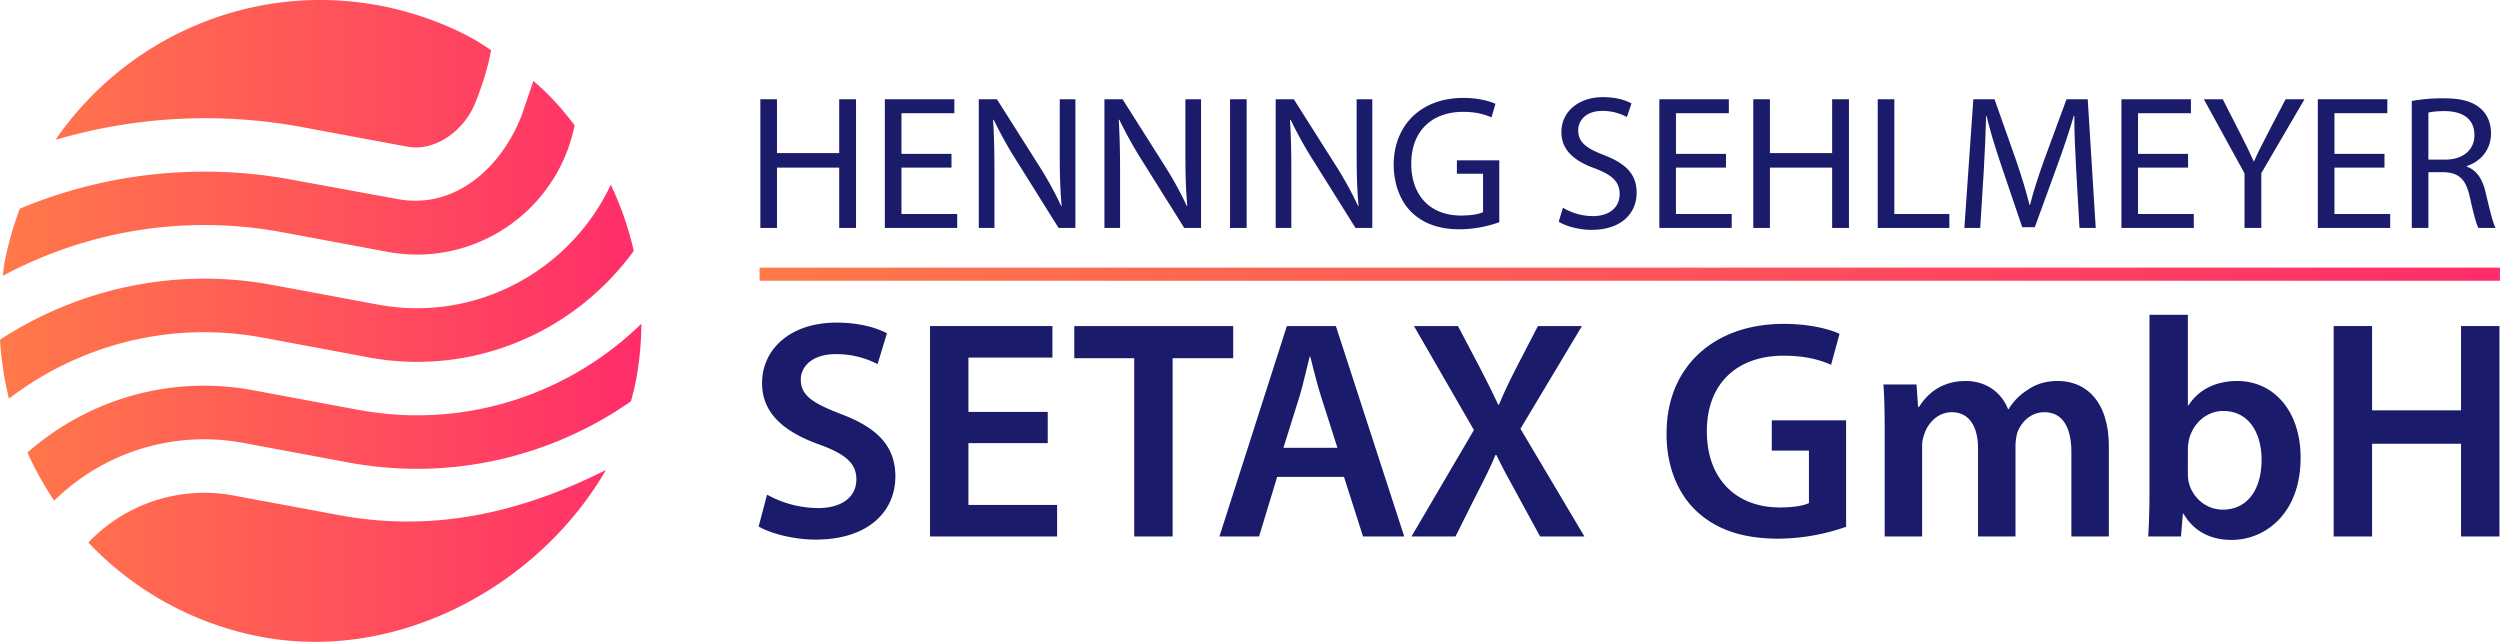
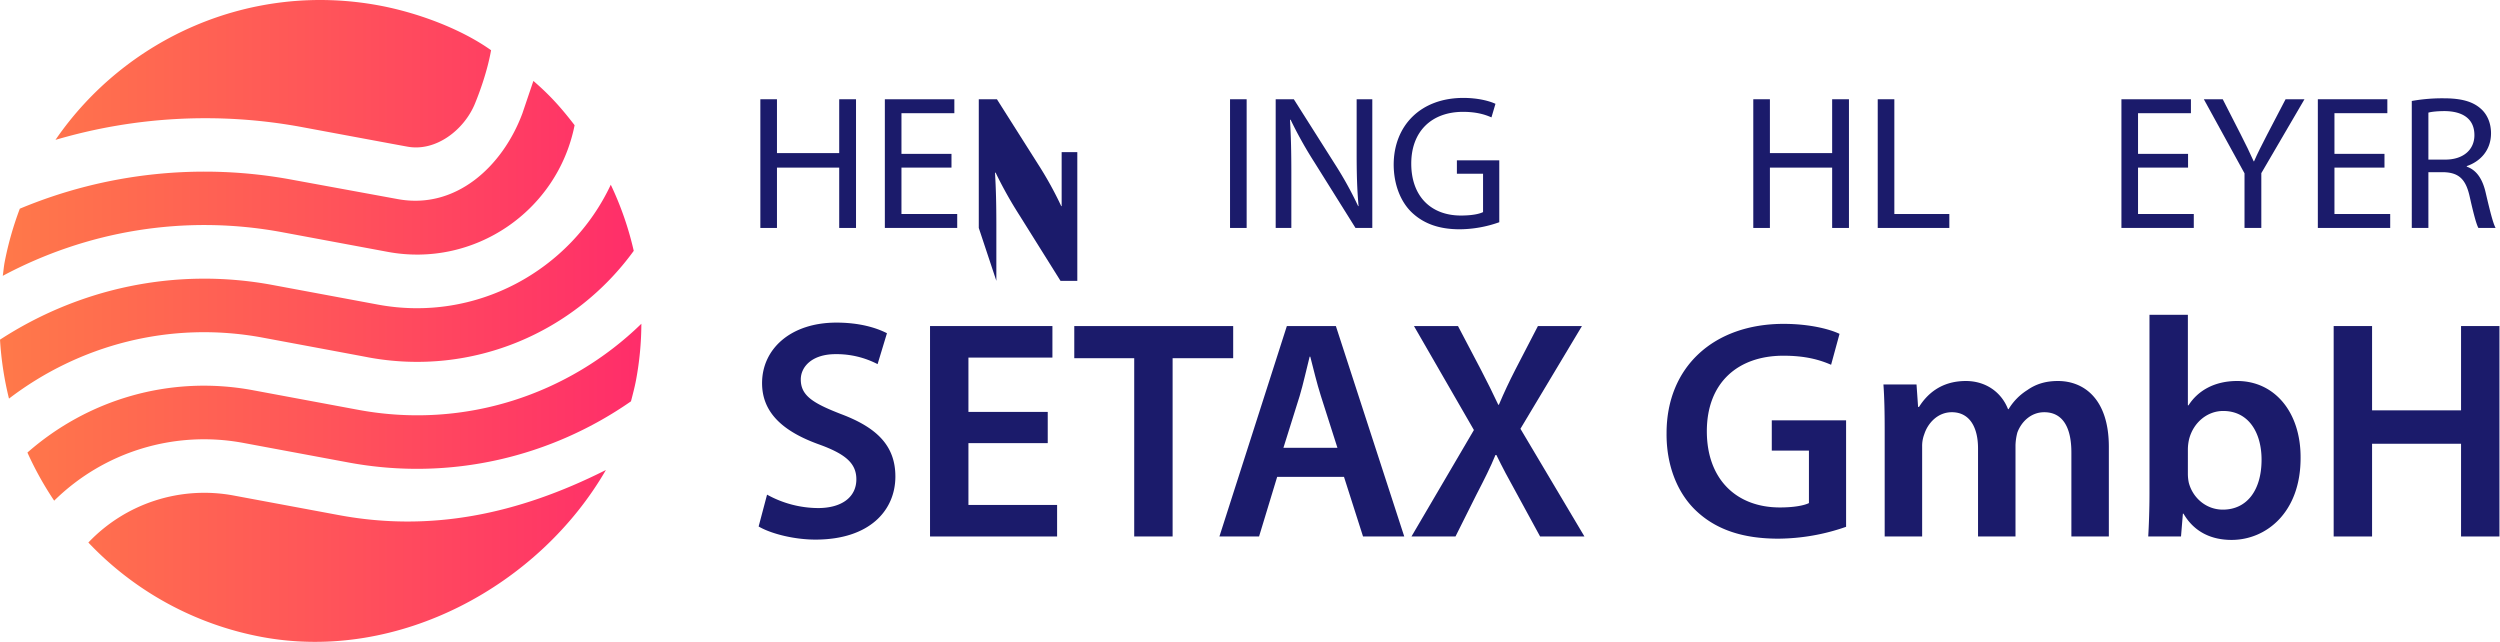
<svg xmlns="http://www.w3.org/2000/svg" xmlns:xlink="http://www.w3.org/1999/xlink" viewBox="0 0 2014.8 517.28">
  <defs>
    <style>.cls-1{fill:url(#Neues_Verlaufsfeld_10);}.cls-2{fill:#1b1b6b;}.cls-3{fill:url(#Neues_Verlaufsfeld_10-2);}</style>
    <linearGradient id="Neues_Verlaufsfeld_10" x1="516.89" x2="0" y1="258.64" y2="258.64" gradientUnits="userSpaceOnUse">
      <stop stop-color="#ff2d6a" offset="0" />
      <stop stop-color="#ff5559" offset=".503" />
      <stop stop-color="#ff7949" offset="1" />
    </linearGradient>
    <linearGradient id="Neues_Verlaufsfeld_10-2" x1="2014.8" x2="612.17" y1="220.97" y2="220.97" xlink:href="#Neues_Verlaufsfeld_10" />
  </defs>
  <title>Element 2</title>
  <g id="Ebene_2" data-name="Ebene 2">
    <g id="Version_07" data-name="Version 07">
      <path id="Kreis" class="cls-1" d="m516.89 260.92a251.74 251.74 0 0 1-4.271 45.249c-1.1 5.907-2.626 11.556-4.106 17.274-64.082 44.616-145.18 64.642-227.71 49.278l-84.875-15.802a172.23 172.23 0 0 0-152.27 46.591 265.17 265.17 0 0 1-21.557-38.784c48.097-42.252 114.17-62.822 181.84-50.223l84.818 15.792c86.022 16.016 169.86-12.639 228.13-69.374zm-305.05 11.202c-75.011-13.966-148.36 6.14-204.6 49.13a264.16 264.16 0 0 1-7.234-47.51c62.783-40.823 140.54-58.803 219.73-44.057l84.818 15.792c78.796 14.671 155.12-27.191 187.69-96.603a257.05 257.05 0 0 1 18.501 53.287c-47.433 65.457-129.51 101.56-214.1 85.811 0.01-0.057-84.807-15.849-84.807-15.849zm23.693-127.25 84.86 15.562c46.796 8.713 84.628-26.152 100.61-69.026l8.855-26.188c13.553 11.661 22.422 21.687 33.226 35.684-13.801 69.345-80.993 115.04-150.56 102.09l-84.875-15.802c-80.058-14.906-158.68-0.53-225.43 35.106 0.547-3.577 0.808-7.207 1.491-10.877a262.58 262.58 0 0 1 12.261-43.228 385.77 385.77 0 0 1 219.55-23.324zm7.901-42.437a427.1 427.1 0 0 0-198.73 10.29c56.184-81.867 157.03-127.65 260.89-108.31 29.764 5.542 65.08 18.235 90.181 36.07-0.176 0.59-2.708 17.828-12.984 42.981-8.644 21.158-31.498 38.992-54.527 34.704-0.011 0.057-84.828-15.734-84.828-15.734zm29.655 312.7c73.635 13.71 143.64-0.313 215.21-36.349-53.343 92.422-166.43 155.2-277.28 134.56a257.58 257.58 0 0 1-139.81-76.109 128.97 128.97 0 0 1 117.06-37.896z" />
      <g id="Henning_Sehlmeyer" data-name="Henning Sehlmeyer">
        <path class="cls-2" d="m626.17 79.992v43.396h50.166v-43.396h13.542v103.72h-13.542v-48.628h-50.166v48.628h-13.388v-103.72z" />
        <path class="cls-2" d="m766.82 135.08h-40.318v37.394h44.935v11.233h-58.322v-103.72h56.014v11.233h-42.627v32.777h40.318z" />
-         <path class="cls-2" d="m788.82 183.71v-103.72h14.619l33.239 52.475a293.56 293.56 0 0 1 18.62 33.701l0.308-0.154c-1.232-13.85-1.539-26.468-1.539-42.626v-43.396h12.619v103.72h-13.542l-32.931-52.628a329.11 329.11 0 0 1-19.39-34.624l-0.461 0.154c0.769 13.08 1.077 25.545 1.077 42.78v44.319z" />
-         <path class="cls-2" d="m890.08 183.71v-103.72h14.619l33.239 52.475a293.56 293.56 0 0 1 18.62 33.701l0.308-0.154c-1.232-13.85-1.539-26.468-1.539-42.626v-43.396h12.619v103.72h-13.542l-32.931-52.628a329.11 329.11 0 0 1-19.39-34.624l-0.462 0.154c0.769 13.08 1.077 25.545 1.077 42.78v44.319z" />
+         <path class="cls-2" d="m788.82 183.71v-103.72h14.619l33.239 52.475a293.56 293.56 0 0 1 18.62 33.701l0.308-0.154v-43.396h12.619v103.72h-13.542l-32.931-52.628a329.11 329.11 0 0 1-19.39-34.624l-0.461 0.154c0.769 13.08 1.077 25.545 1.077 42.78v44.319z" />
        <path class="cls-2" d="m1004.7 79.992v103.72h-13.388v-103.72z" />
        <path class="cls-2" d="m1028.1 183.71v-103.72h14.619l33.239 52.475a293.63 293.63 0 0 1 18.62 33.701l0.308-0.154c-1.231-13.85-1.539-26.468-1.539-42.626v-43.396h12.618v103.72h-13.541l-32.932-52.628a329.31 329.31 0 0 1-19.39-34.624l-0.462 0.154c0.77 13.08 1.077 25.545 1.077 42.78v44.319z" />
        <path class="cls-2" d="m1208.3 179.09a96.626 96.626 0 0 1-31.854 5.694c-15.696 0-28.623-4.001-38.779-13.696-8.925-8.618-14.465-22.467-14.465-38.625 0.153-30.931 21.39-53.552 56.168-53.552 12.003 0 21.39 2.616 25.852 4.77l-3.231 10.926c-5.54-2.462-12.465-4.463-22.929-4.463-25.237 0-41.703 15.696-41.703 41.703 0 26.314 15.851 41.857 40.01 41.857 8.771 0 14.773-1.231 17.851-2.77v-30.931h-21.082v-10.772h34.163z" />
-         <path class="cls-2" d="m1259.6 167.4a47.444 47.444 0 0 0 24.006 6.771c13.696 0 21.698-7.232 21.698-17.697 0-9.695-5.54-15.234-19.544-20.621-16.927-6.002-27.392-14.773-27.392-29.392 0-16.158 13.389-28.161 33.547-28.161 10.618 0 18.312 2.462 22.93 5.078l-3.693 10.926a41.311 41.311 0 0 0-19.697-4.924c-14.158 0-19.544 8.464-19.544 15.542 0 9.695 6.31 14.465 20.621 20.005 17.543 6.771 26.468 15.235 26.468 30.469 0 16.004-11.849 29.854-36.316 29.854-10.003 0-20.929-2.924-26.469-6.617z" />
-         <path class="cls-2" d="m1391 135.08h-40.318v37.394h44.935v11.233h-58.322v-103.72h56.014v11.233h-42.626v32.777h40.318z" />
        <path class="cls-2" d="m1426.4 79.992v43.396h50.167v-43.396h13.542v103.72h-13.542v-48.628h-50.167v48.628h-13.388v-103.72z" />
        <path class="cls-2" d="m1513.3 79.992h13.388v92.485h44.319v11.233h-57.707z" />
-         <path class="cls-2" d="m1673.3 138.16c-0.77-14.465-1.692-31.854-1.538-44.781h-0.462c-3.539 12.157-7.849 25.084-13.08 39.394l-18.312 50.32h-10.156l-16.774-49.397c-4.925-14.619-9.079-28.007-12.003-40.318h-0.309c-0.308 12.926-1.077 30.315-2 45.858l-2.769 44.473h-12.772l7.232-103.72h17.081l17.696 50.166c4.309 12.772 7.849 24.16 10.465 34.932h0.461c2.616-10.464 6.31-21.852 10.926-34.932l18.467-50.166h17.081l6.463 103.72h-13.08z" />
        <path class="cls-2" d="m1763.4 135.08h-40.318v37.394h44.935v11.233h-58.322v-103.72h56.014v11.233h-42.626v32.777h40.318z" />
        <path class="cls-2" d="m1808.9 183.71v-44.011l-32.777-59.707h15.234l14.619 28.623c4.001 7.848 7.078 14.157 10.31 21.39h0.309c2.924-6.771 6.463-13.542 10.464-21.39l14.927-28.623h15.234l-34.777 59.553v44.165z" />
        <path class="cls-2" d="m1921.7 135.08h-40.318v37.394h44.934v11.233h-58.322v-103.72h56.014v11.233h-42.626v32.777h40.318z" />
        <path class="cls-2" d="m1943.7 81.377a139.46 139.46 0 0 1 25.698-2.154c14.312 0 23.545 2.616 30.008 8.463 5.232 4.617 8.156 11.695 8.156 19.697 0 13.696-8.618 22.775-19.544 26.468v0.462c8.002 2.77 12.772 10.156 15.235 20.928 3.385 14.465 5.848 24.468 8.002 28.469h-13.85c-1.693-2.924-4.001-11.849-6.925-24.775-3.078-14.312-8.618-19.697-20.774-20.159h-12.619v44.935h-13.387zm13.388 47.243h13.696c14.31 0 23.391-7.848 23.391-19.697 0-13.388-9.695-19.235-23.853-19.39-6.463 0-11.08 0.616-13.234 1.232z" />
      </g>
      <g id="SETAX">
        <path class="cls-2" d="m618.19 398.64a85.696 85.696 0 0 0 41.014 10.819c19.878 0 30.949-9.31 30.949-23.148 0-12.833-8.555-20.381-30.194-28.182-27.93-10.064-45.794-24.91-45.794-49.316 0-27.678 23.149-48.814 59.885-48.814 18.368 0 31.955 4.026 40.762 8.555l-7.548 24.91a71.793 71.793 0 0 0-33.717-8.052c-19.626 0-28.181 10.567-28.181 20.381 0 13.084 9.813 19.123 32.458 27.93 29.44 11.071 43.782 25.916 43.782 50.323 0 27.175-20.633 50.827-64.414 50.827-17.865 0-36.485-5.033-45.794-10.568z" />
        <path class="cls-2" d="m844.39 357.13h-63.911v49.82h71.459v25.413h-102.41v-169.59h98.634v25.414h-67.685v43.781h63.911z" />
        <path class="cls-2" d="m914.09 288.69h-48.31v-25.916h128.07v25.916h-48.814v143.67h-30.949z" />
        <path class="cls-2" d="m1029.3 384.3-14.594 48.058h-31.955l54.35-169.59h39.504l55.104 169.59h-33.213l-15.349-48.059zm48.562-23.4-13.336-41.769c-3.271-10.316-6.039-21.891-8.555-31.704h-0.504c-2.516 9.813-5.032 21.639-8.052 31.704l-13.084 41.769z" />
        <path class="cls-2" d="m1241.2 432.36-18.367-33.717c-7.297-13.084-12.078-22.143-16.858-31.955h-0.755c-4.026 9.812-8.556 18.871-15.349 31.955l-16.858 33.717h-35.478l50.323-85.802-48.31-83.788h35.478l18.368 34.975c5.535 10.567 9.562 18.871 14.091 28.433h0.503c4.529-10.568 8.052-18.116 13.336-28.433l18.116-34.975h35.478l-49.568 82.783 51.582 86.808z" />
        <path class="cls-2" d="m1487.8 424.56a167.99 167.99 0 0 1-54.601 9.562c-28.684 0-50.324-7.297-66.428-22.646-15.097-14.343-23.903-36.736-23.651-62.401 0-53.595 38.245-88.066 94.356-88.066 20.884 0 37.239 4.277 45.039 8.052l-6.794 24.91c-9.31-4.025-20.632-7.297-38.497-7.297-36.232 0-61.646 21.388-61.646 60.892 0 38.497 23.652 61.394 58.879 61.394 11.071 0 19.374-1.51 23.4-3.522v-42.271h-29.942v-24.407h59.885z" />
        <path class="cls-2" d="m1518.9 346.31c0-14.091-0.251-25.917-1.006-36.485h26.671l1.259 18.117h0.755c6.038-9.562 17.109-20.885 37.742-20.885 16.104 0 28.684 9.059 33.969 22.646h0.503a46.393 46.393 0 0 1 15.097-15.349c6.794-4.78 14.594-7.297 24.659-7.297 20.381 0 41.013 13.839 41.013 53.092v72.214h-30.193v-67.685c0-20.381-7.046-32.458-21.891-32.458-10.568 0-18.368 7.549-21.64 16.354a44.322 44.322 0 0 0-1.51 10.316v73.472h-30.193v-70.956c0-17.11-6.794-29.188-21.137-29.188-11.574 0-19.374 9.058-22.142 17.613a26.468 26.468 0 0 0-1.762 10.064v72.466h-30.194z" />
        <path class="cls-2" d="m1731.3 432.36c0.503-8.304 1.006-21.891 1.006-34.472v-144.18h30.949v72.969h0.503c7.549-11.825 20.885-19.626 39.253-19.626 29.942 0 51.33 24.91 51.078 62.149 0 44.033-27.93 65.924-55.607 65.924-15.852 0-29.942-6.039-38.749-21.136h-0.503l-1.51 18.368zm31.955-50.575a34.178 34.178 0 0 0 0.755 7.297c3.272 12.329 14.091 21.64 27.427 21.64 19.374 0 31.2-15.601 31.2-40.259 0-21.64-10.316-39.253-30.949-39.253-12.581 0-23.903 9.059-27.426 22.646a36.933 36.933 0 0 0-1.007 8.052z" />
        <path class="cls-2" d="m1911.7 262.77v67.937h71.711v-67.937h30.949v169.59h-30.949v-74.73h-71.711v74.73h-30.948v-169.59z" />
      </g>
-       <rect id="Strich" class="cls-3" x="612.17" y="215.69" width="1402.6" height="10.568" />
    </g>
  </g>
</svg>